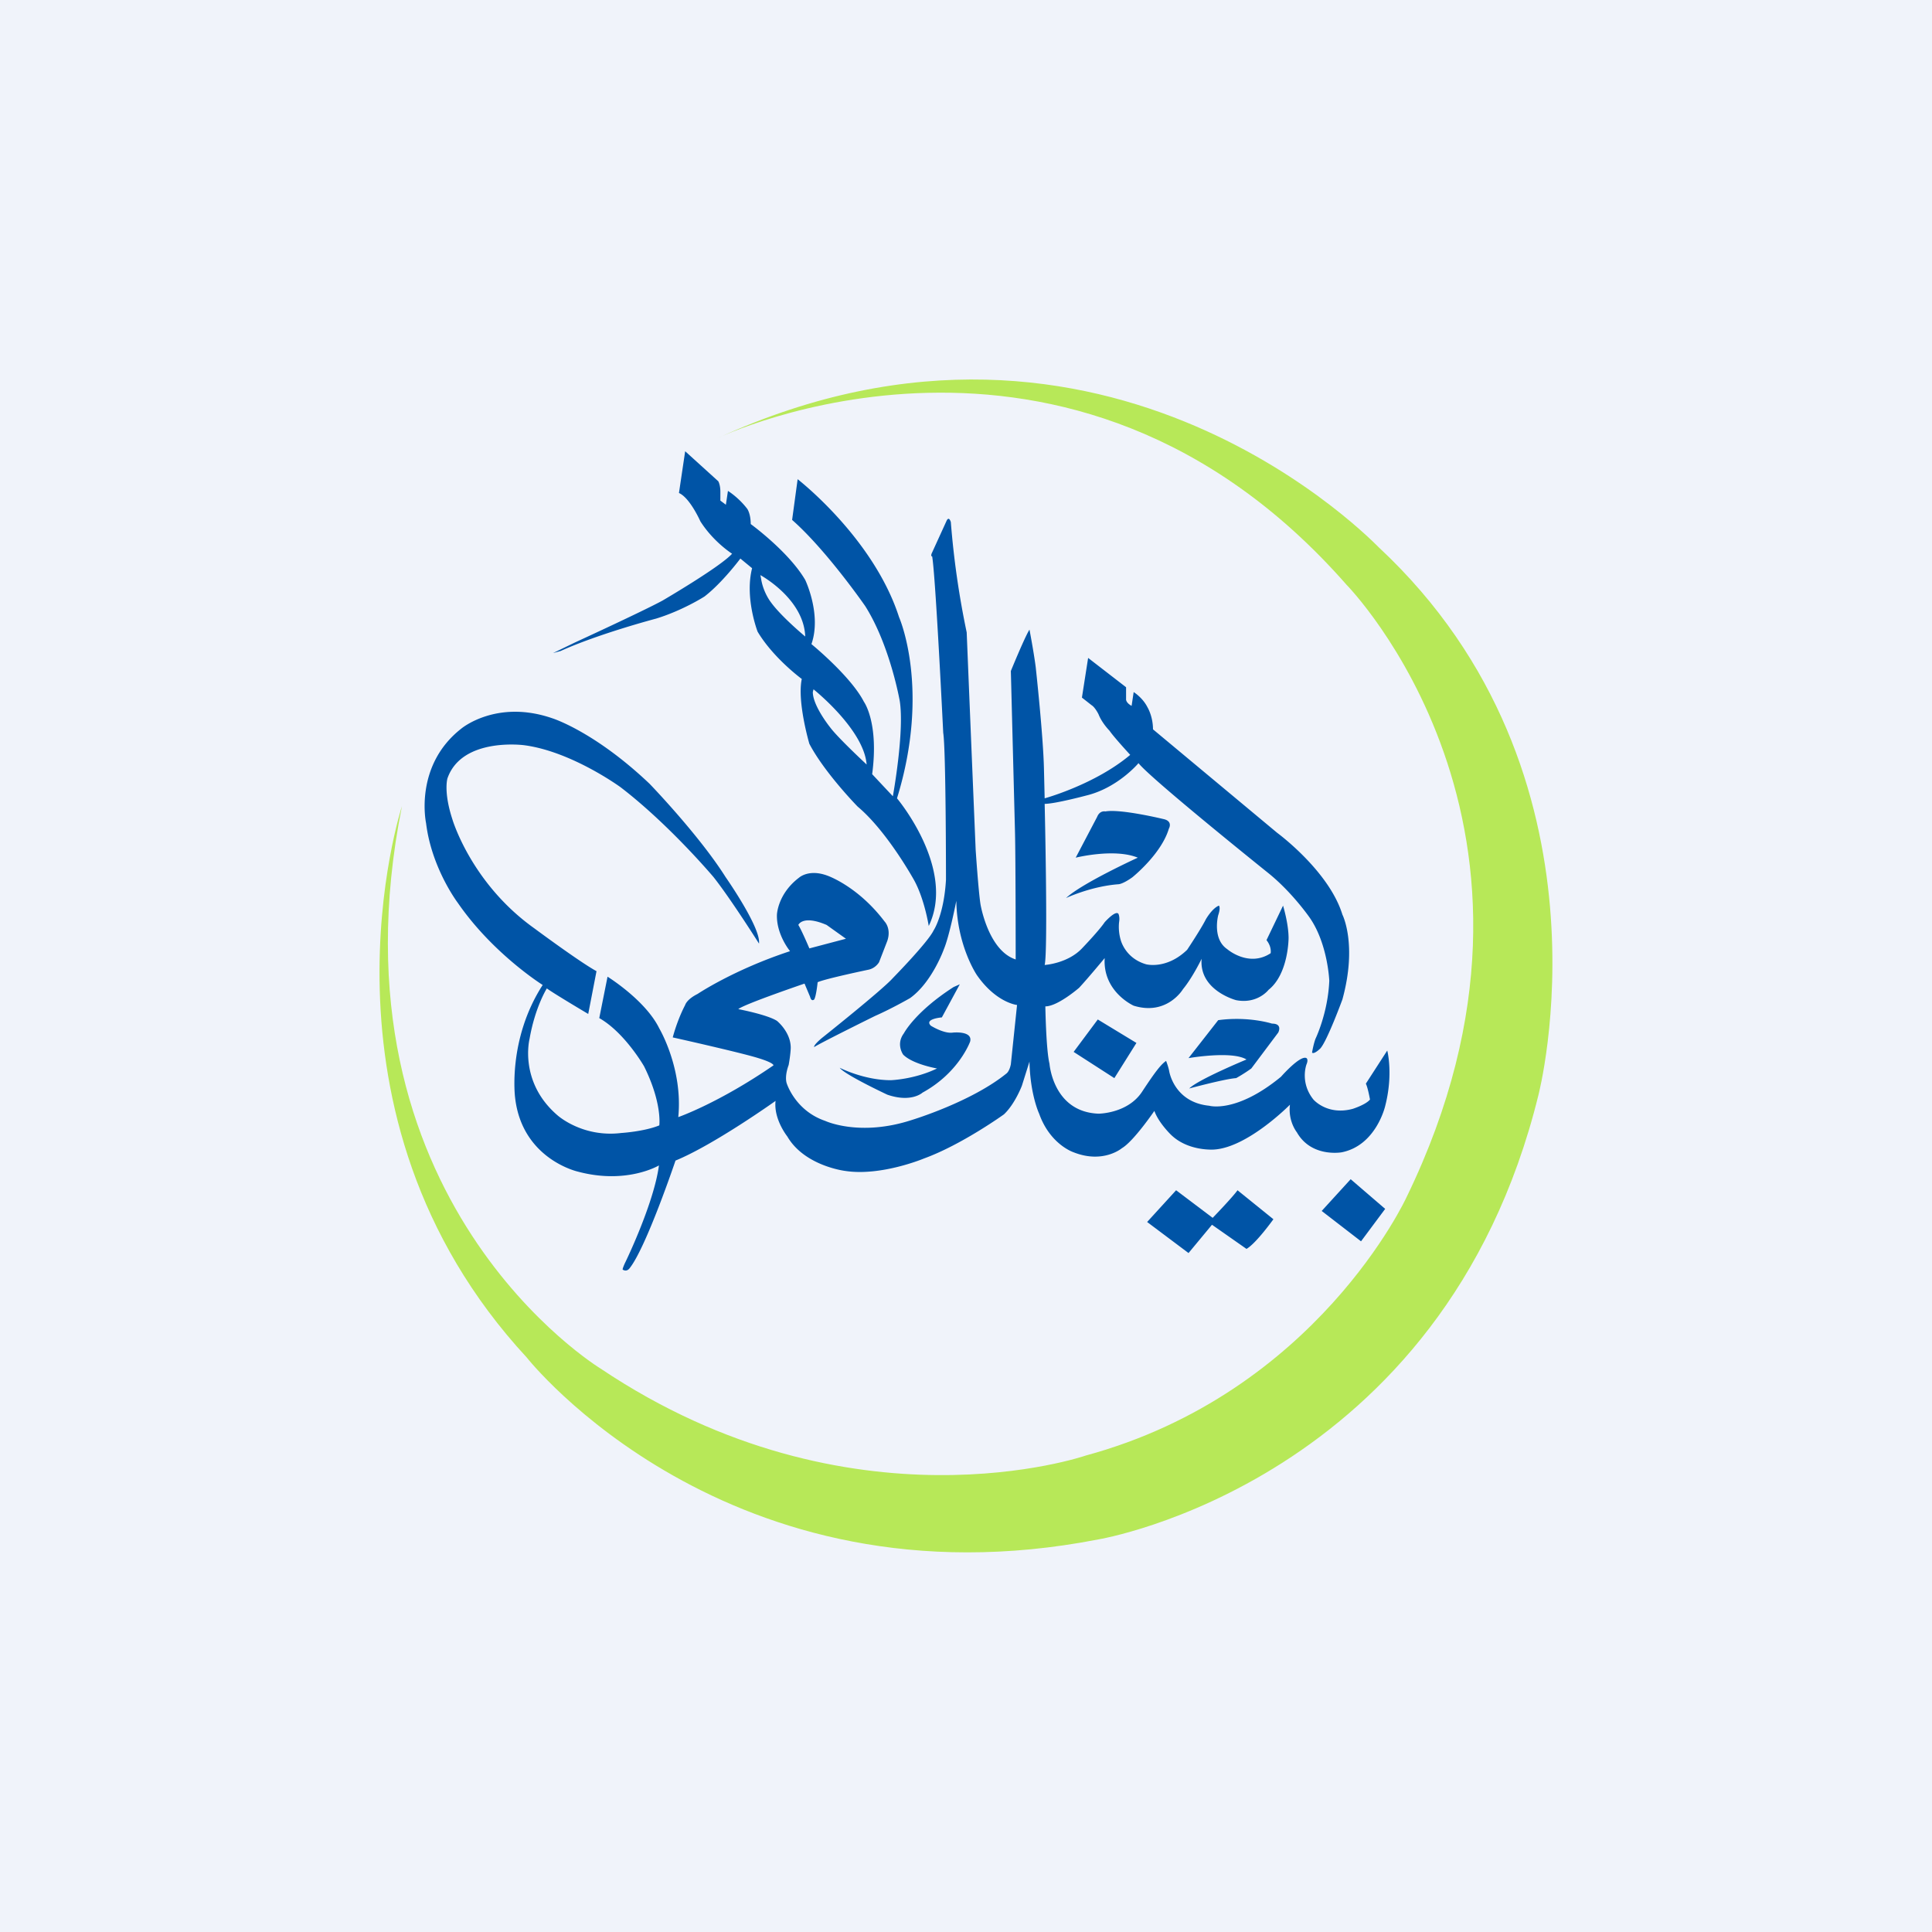
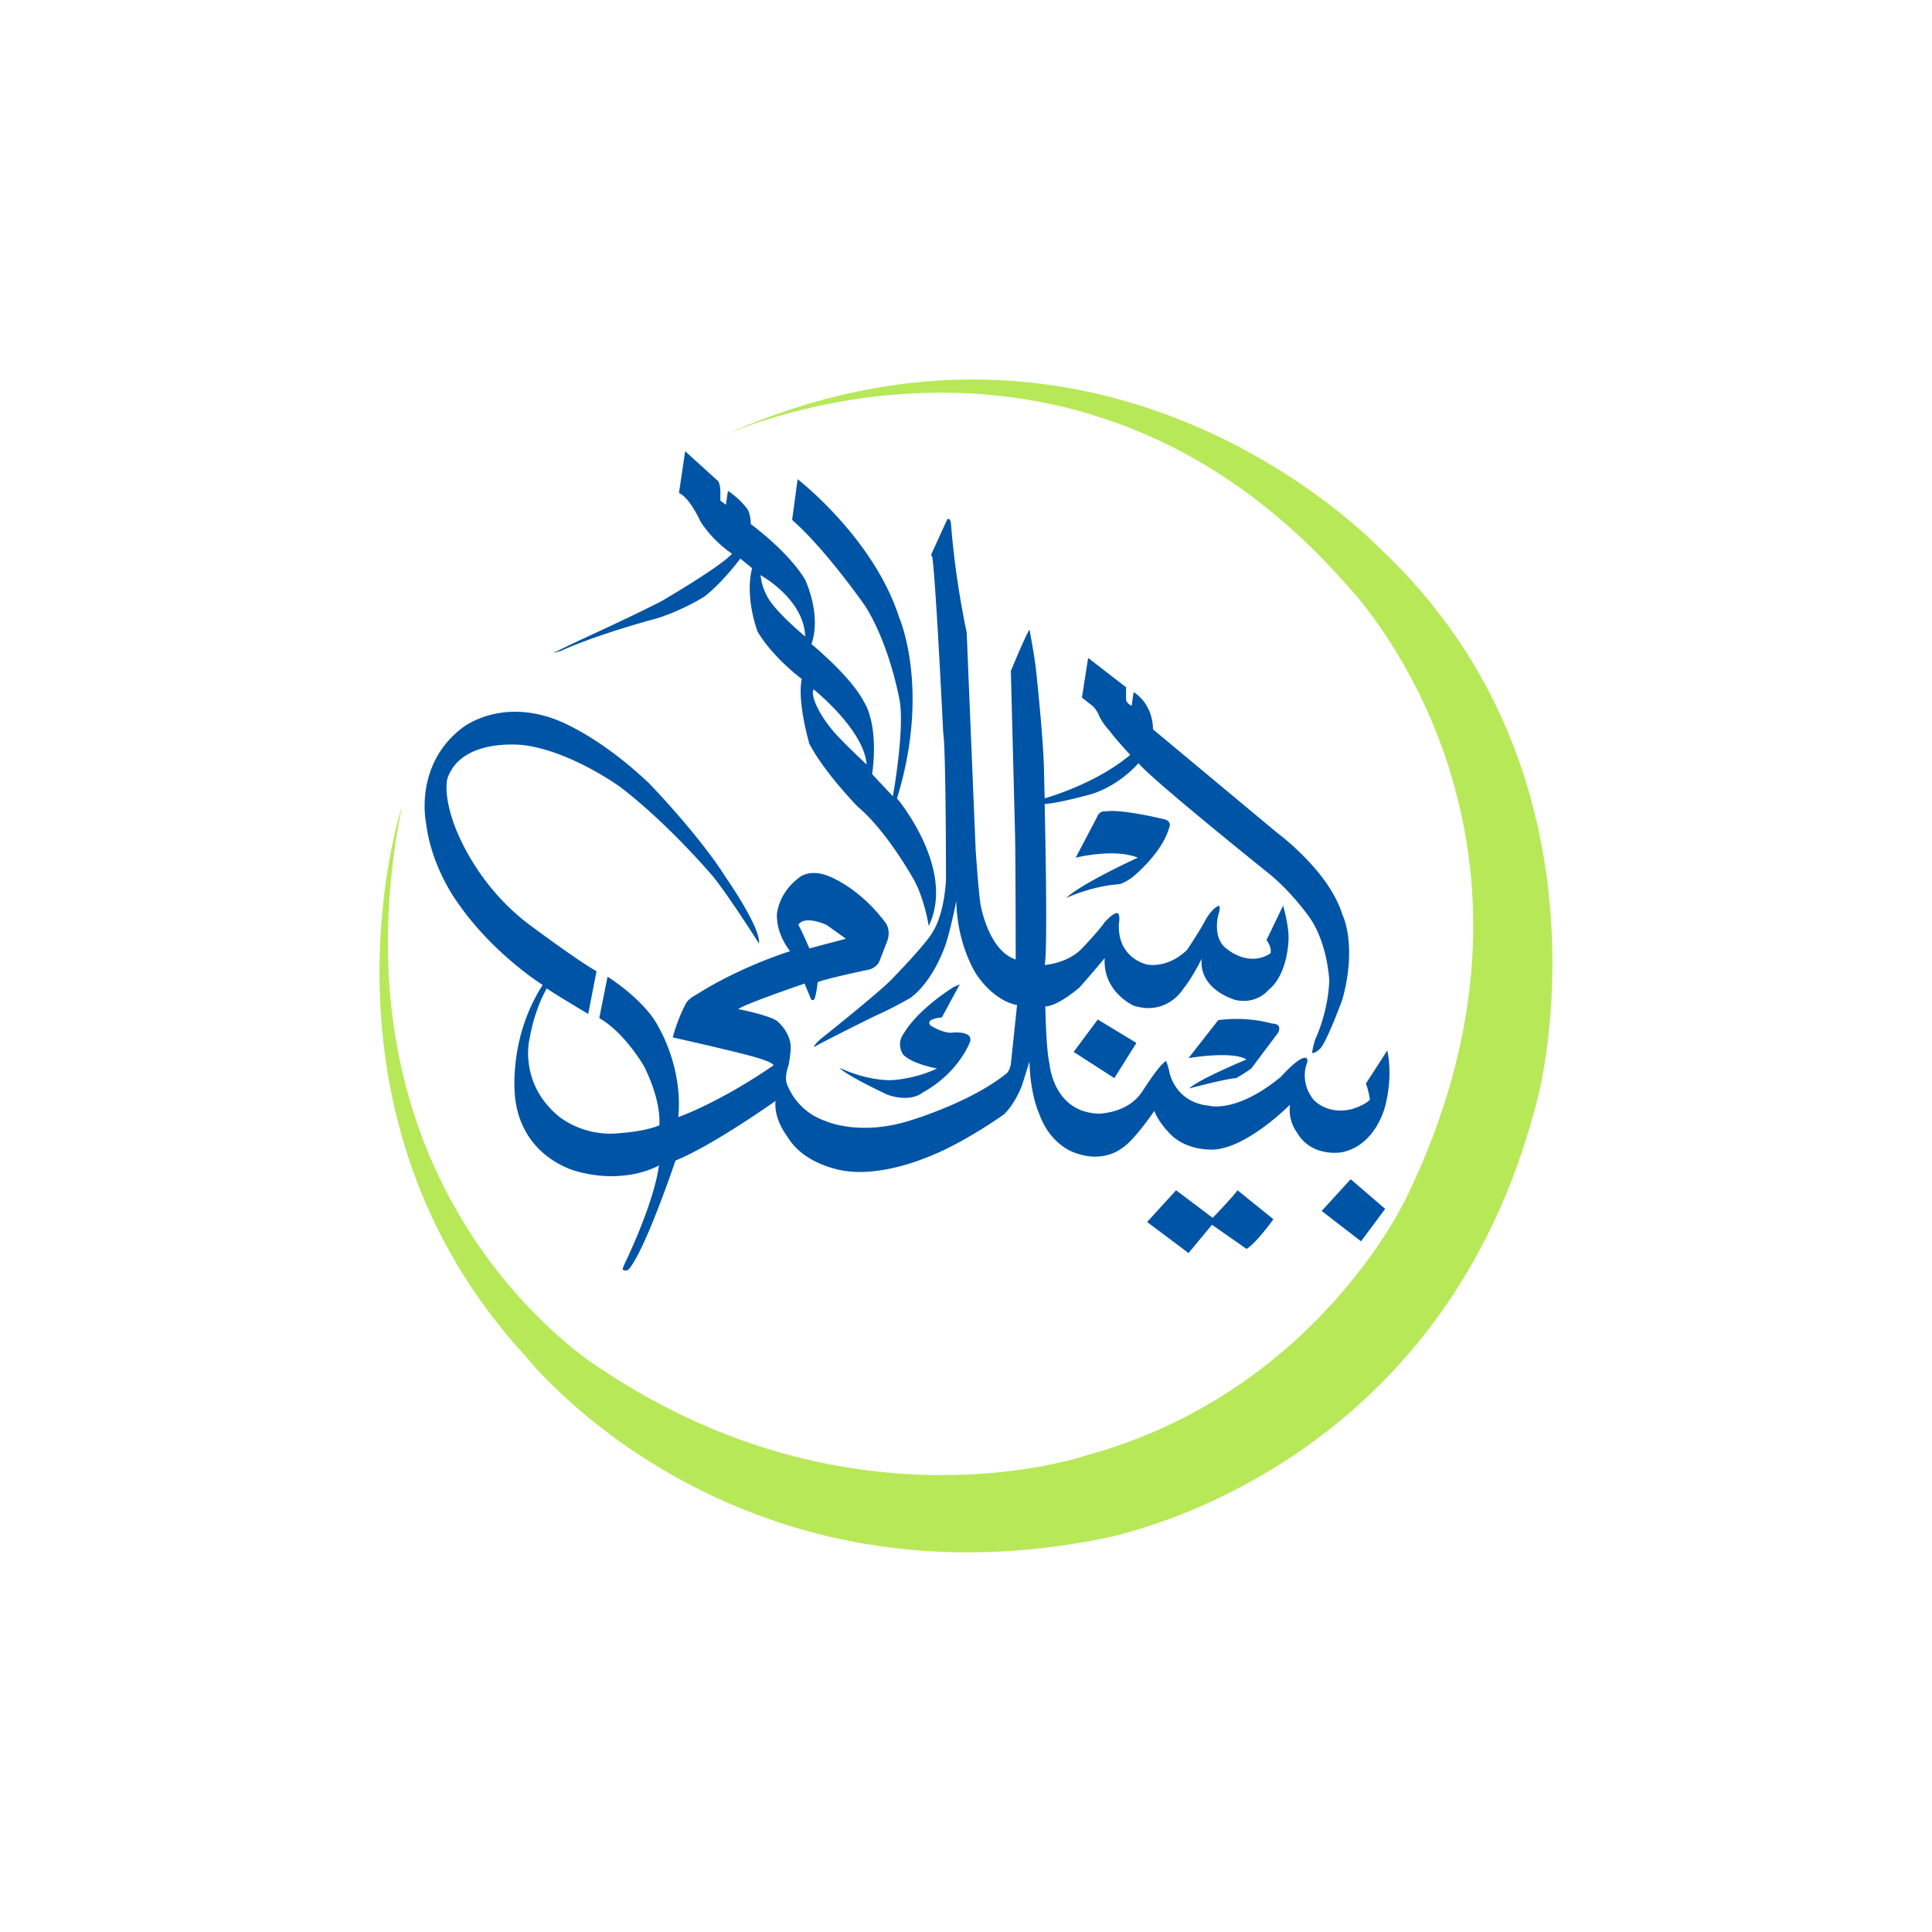
<svg xmlns="http://www.w3.org/2000/svg" width="56" height="56" viewBox="0 0 56 56">
-   <path fill="#F0F3FA" d="M0 0h56v56H0z" />
  <path d="M20.8 12.7s10.18-4.92 18.23 4.25c0 0 6.94 7.05 1.74 17.75 0 0-2.6 5.67-9.3 7.49 0 0-6.8 2.35-14.06-2.52 0 0-8.04-4.87-5.76-16.3 0 0-2.92 8.91 3.62 15.98 0 0 5.8 7.37 16.57 5.27 0 0 9.99-1.65 12.75-12.87 0 0 2.44-9.29-4.62-15.88 0 .02-7.85-8.37-19.17-3.17Z" fill="#B7E858" />
  <path fill-rule="evenodd" d="M23.58 19.98s1.46 1.16 1.54 2.18c0 0-.84-.78-1.06-1.08 0 0-.5-.62-.5-1.02l.02-.08Zm-1.54-3.31s1.26.68 1.3 1.78c0 0-.7-.58-1-1 0 0-.22-.28-.28-.68l-.02-.1Zm1.08-2.78s2.2 1.7 2.94 4c0 0 .92 2.07-.06 5.25 0 0 1.72 2.04.92 3.7 0 0-.12-.77-.42-1.32 0 0-.78-1.42-1.64-2.14 0 0-.96-.98-1.4-1.82 0 0-.36-1.22-.22-1.88 0 0-.82-.6-1.28-1.37 0 0-.38-.98-.16-1.84l-.34-.28s-.52.7-1.04 1.1c0 0-.62.4-1.4.64 0 0-1.67.44-2.77.94l-.22.06.62-.3s2-.92 2.55-1.22c0 0 1.68-.98 2.02-1.36 0 0-.54-.34-.92-.94 0 0-.3-.68-.62-.82l.18-1.21.96.87s.06.1.06.3v.26l.16.12.06-.4s.3.18.56.52c0 0 .1.14.1.44 0 0 1.1.8 1.58 1.62 0 0 .48 1 .18 1.86 0 0 1.14.93 1.52 1.67 0 0 .44.6.24 2.1l.6.64s.34-1.86.2-2.76c0 0-.28-1.61-1-2.75 0 0-1.12-1.62-2.12-2.5l.16-1.18Zm.34 13.6s-.22-.52-.32-.68c0 0 .12-.3.82 0l.56.4-1.06.28Zm4.36 1.04-.52.96s-.52.04-.32.24c0 0 .38.24.64.2 0 0 .58-.06.5.26 0 0-.32.9-1.38 1.48 0 0-.32.3-1.02.06 0 0-1.24-.58-1.38-.78 0 0 .7.36 1.48.36 0 0 .68-.02 1.34-.34 0 0-.7-.12-.98-.4 0 0-.22-.3.02-.62 0 0 .32-.62 1.44-1.34l.18-.08Zm7.33 6.77s.58-.6.72-.8l1.04.84s-.5.7-.78.86l-1-.7-.68.82-1.2-.9.84-.92 1.06.8Zm4-1.12 1 .86-.7.94-1.14-.88.84-.92Zm-7.97-9.32s1.12-.28 1.8 0c0 0-1.62.74-2.08 1.17 0 0 .72-.34 1.52-.4 0 0 .12 0 .4-.2 0 0 .84-.67 1.06-1.41 0 0 .13-.22-.16-.28 0 0-1.24-.3-1.68-.22 0 0-.16-.04-.24.16l-.62 1.18Zm.64 4.69 1.12.68-.64 1.02-1.18-.76.7-.94Zm2.63 1.12s1.26-.22 1.68.04c0 0-1.4.58-1.66.84 0 0 1.04-.28 1.36-.3 0 0 .22-.12.44-.28l.78-1.04s.14-.26-.18-.26c0 0-.68-.22-1.56-.1l-.86 1.1Zm5.76-.22s.18.68-.06 1.61c0 0-.26 1.14-1.26 1.34 0 0-.88.16-1.3-.58 0 0-.26-.32-.2-.8 0 0-1.22 1.24-2.2 1.3 0 0-.76.06-1.26-.44 0 0-.35-.34-.47-.68 0 0-.6.88-.94 1.08 0 0-.54.46-1.4.12 0 0-.68-.22-1-1.12 0 0-.26-.55-.28-1.51l-.22.7s-.2.53-.52.83c0 0-1.22.88-2.32 1.28 0 0-1.24.52-2.28.36 0 0-1.18-.14-1.68-1 0 0-.4-.5-.34-1.03 0 0-1.78 1.27-2.9 1.73 0 0-.85 2.52-1.33 3.12 0 0-.08.12-.2.04 0 0-.02 0 .06-.18.08-.16.85-1.78.99-2.84 0 0-.93.56-2.35.18 0 0-1.62-.36-1.82-2.15 0 0-.22-1.68.8-3.26 0 0-1.44-.9-2.46-2.38 0 0-.76-1-.92-2.31 0 0-.36-1.66 1.02-2.74 0 0 1.02-.86 2.64-.3 0 0 1.22.38 2.82 1.9 0 0 1.43 1.48 2.2 2.7 0 0 1.03 1.47.97 1.93 0 0-.82-1.3-1.32-1.93 0 0-1.28-1.52-2.69-2.6 0 0-1.42-1.04-2.8-1.22 0 0-1.8-.24-2.22.96 0 0-.12.38.14 1.18 0 0 .54 1.86 2.38 3.17 0 0 1.32.98 1.8 1.24l-.24 1.24s-.98-.58-1.2-.74c0 0-.34.54-.5 1.46 0 0-.32 1.24.8 2.21 0 0 .72.66 1.86.52 0 0 .66-.04 1.1-.22 0 0 .09-.64-.44-1.71 0 0-.56-.98-1.3-1.4l.24-1.2s1.1.68 1.5 1.5c0 0 .69 1.16.55 2.57 0 0 1.16-.4 2.76-1.5 0 0 .02-.07-.44-.21-.44-.14-2.12-.52-2.48-.6 0 0 .12-.48.36-.94 0 0 .04-.16.36-.32 0 0 1.04-.7 2.68-1.24 0 0-.4-.48-.38-1.06 0 0 .02-.6.64-1.07 0 0 .28-.26.82-.06 0 0 .88.3 1.66 1.33 0 0 .2.2.08.56l-.24.62s-.1.18-.32.22c0 0-1.24.26-1.46.36 0 0-.04.4-.1.5 0 0-.08.08-.12-.08l-.16-.38s-1.76.6-1.92.74c0 0 .84.16 1.12.34 0 0 .4.32.4.78 0 0 0 .16-.06.5 0 0-.12.3-.06.52 0 0 .24.8 1.12 1.1 0 0 1 .47 2.52-.03 0 0 1.72-.52 2.74-1.35 0 0 .08-.06.12-.26l.18-1.72s-.6-.06-1.16-.86c0 0-.58-.84-.6-2.16 0 0-.2 1.02-.36 1.4 0 0-.34.96-.98 1.42 0 0-.52.3-1.02.52 0 0-1.62.8-1.76.9 0 0-.04-.04.22-.26 0 0 1.76-1.4 2.06-1.74 0 0 1.02-1.04 1.18-1.38 0 0 .3-.44.36-1.47 0 0 0-3.78-.08-4.26 0 0-.22-4.53-.32-5.11 0 0-.06 0 0-.12l.42-.92s.06-.14.12.04a25.11 25.11 0 0 0 .46 3.2 6657.77 6657.77 0 0 0 .26 6.3s.08 1.2.14 1.58c0 0 .22 1.34 1.02 1.6 0 0 0-2.9-.02-3.7l-.12-4.66s.4-.98.54-1.2c0 0 .12.62.18 1.08 0 0 .22 2 .24 2.97l.02.84s1.46-.4 2.48-1.26c0 0-.48-.52-.6-.7 0 0-.22-.22-.32-.48 0 0-.1-.2-.2-.26l-.28-.22.18-1.15 1.1.85v.34s-.02.1.16.2l.06-.4s.26.16.4.44c0 0 .16.26.16.64l3.6 3s1.5 1.1 1.89 2.37c0 0 .44.86 0 2.46 0 0-.44 1.2-.64 1.42 0 0-.18.18-.24.12 0 0 .04-.24.1-.4 0 0 .36-.74.4-1.68 0 0-.04-1.06-.56-1.82 0 0-.52-.76-1.24-1.33 0 0-3.39-2.72-3.73-3.16 0 0-.6.72-1.52.94 0 0-.9.24-1.2.24 0 0 .1 4.27 0 4.67 0 0 .68-.04 1.1-.5 0 0 .48-.5.64-.74 0 0 .32-.36.4-.24 0 0 .04.08.02.22 0 0-.04.24.04.52 0 0 .12.54.74.72 0 0 .59.16 1.19-.42 0 0 .4-.6.54-.88 0 0 .18-.32.38-.4 0 0 .06.04-.02.28 0 0-.18.68.26.98 0 0 .62.54 1.26.12 0 0 .04-.18-.12-.38l.48-1s.16.52.16.94c0 0 0 1.04-.58 1.5 0 0-.32.42-.94.3 0 0-1.08-.28-1-1.2 0 0-.26.54-.54.88 0 0-.46.78-1.43.48 0 0-.9-.4-.84-1.38 0 0-.48.58-.74.86 0 0-.62.54-.98.54 0 0 .02 1.26.12 1.66 0 0 .1 1.4 1.42 1.45 0 0 .84 0 1.26-.63.42-.64.56-.8.7-.9 0 0 .07.18.09.3 0 0 .14.9 1.16 1 0 0 .78.23 2.08-.84 0 0 .56-.64.74-.54 0 0 .06.04 0 .18 0 0-.2.52.2 1.02 0 0 .4.47 1.14.27 0 0 .38-.12.5-.27 0 0-.06-.34-.12-.46l.62-.96Z" fill="#0054A6" />
</svg>